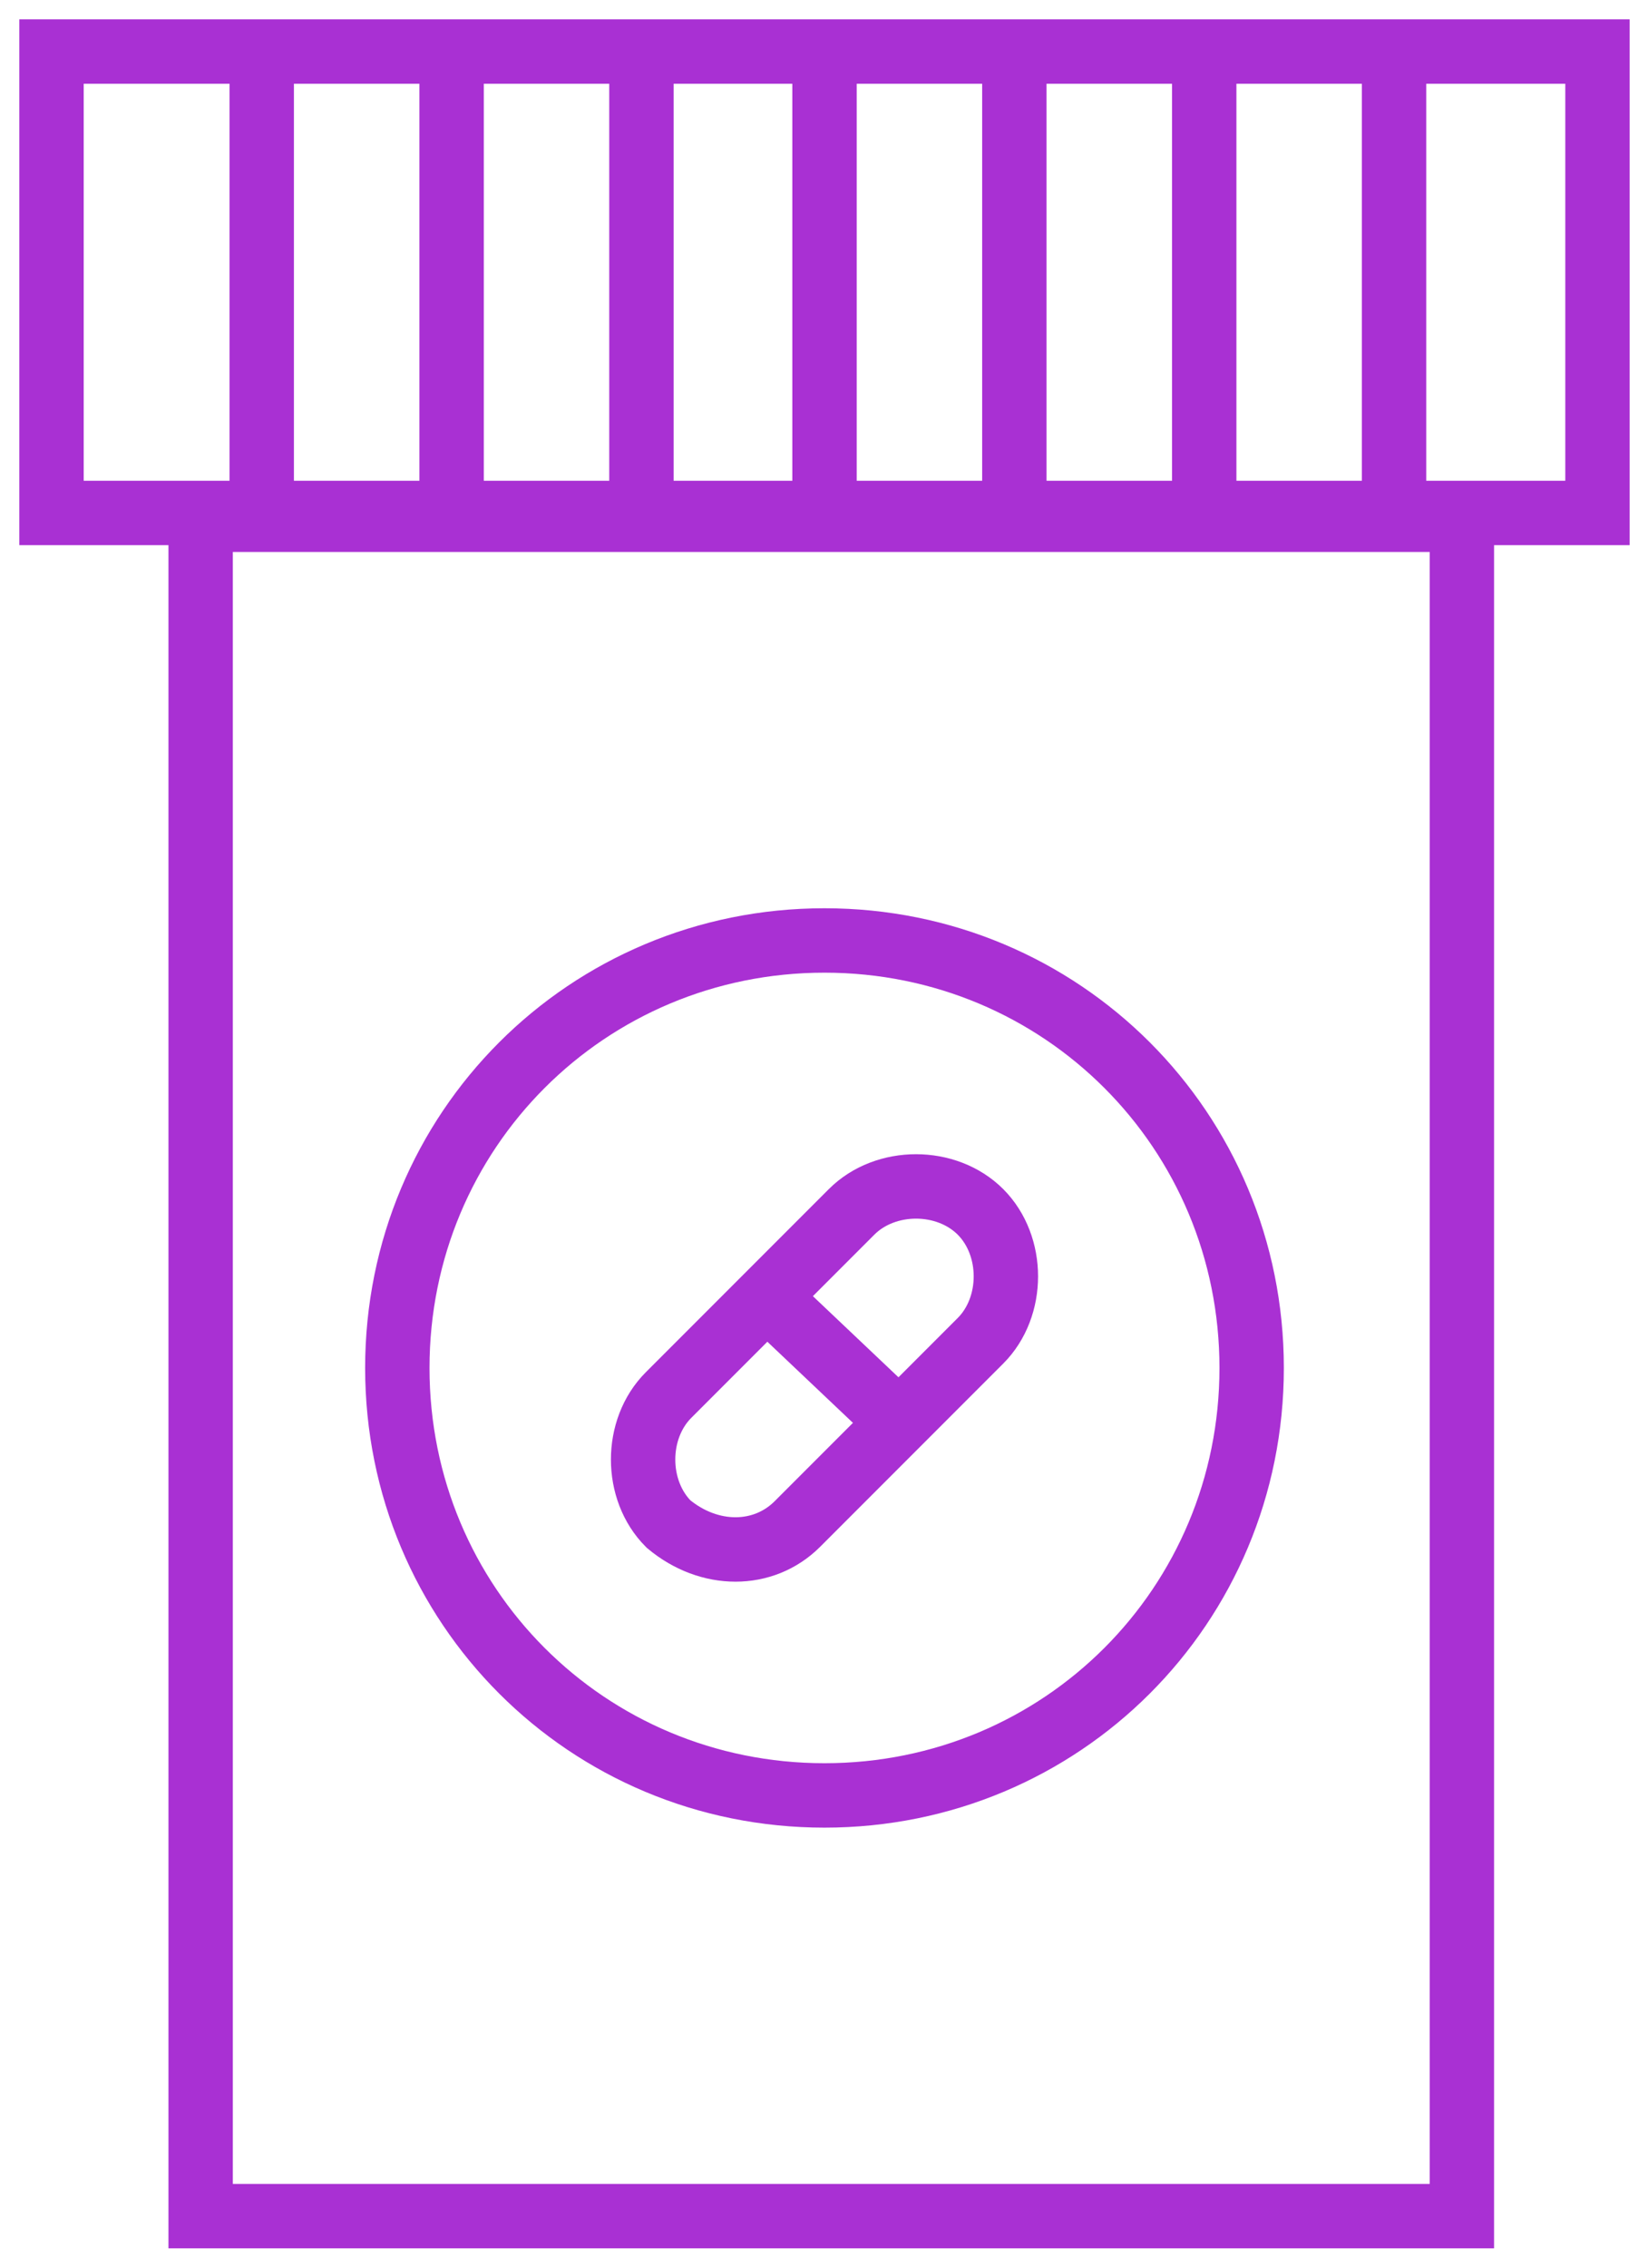
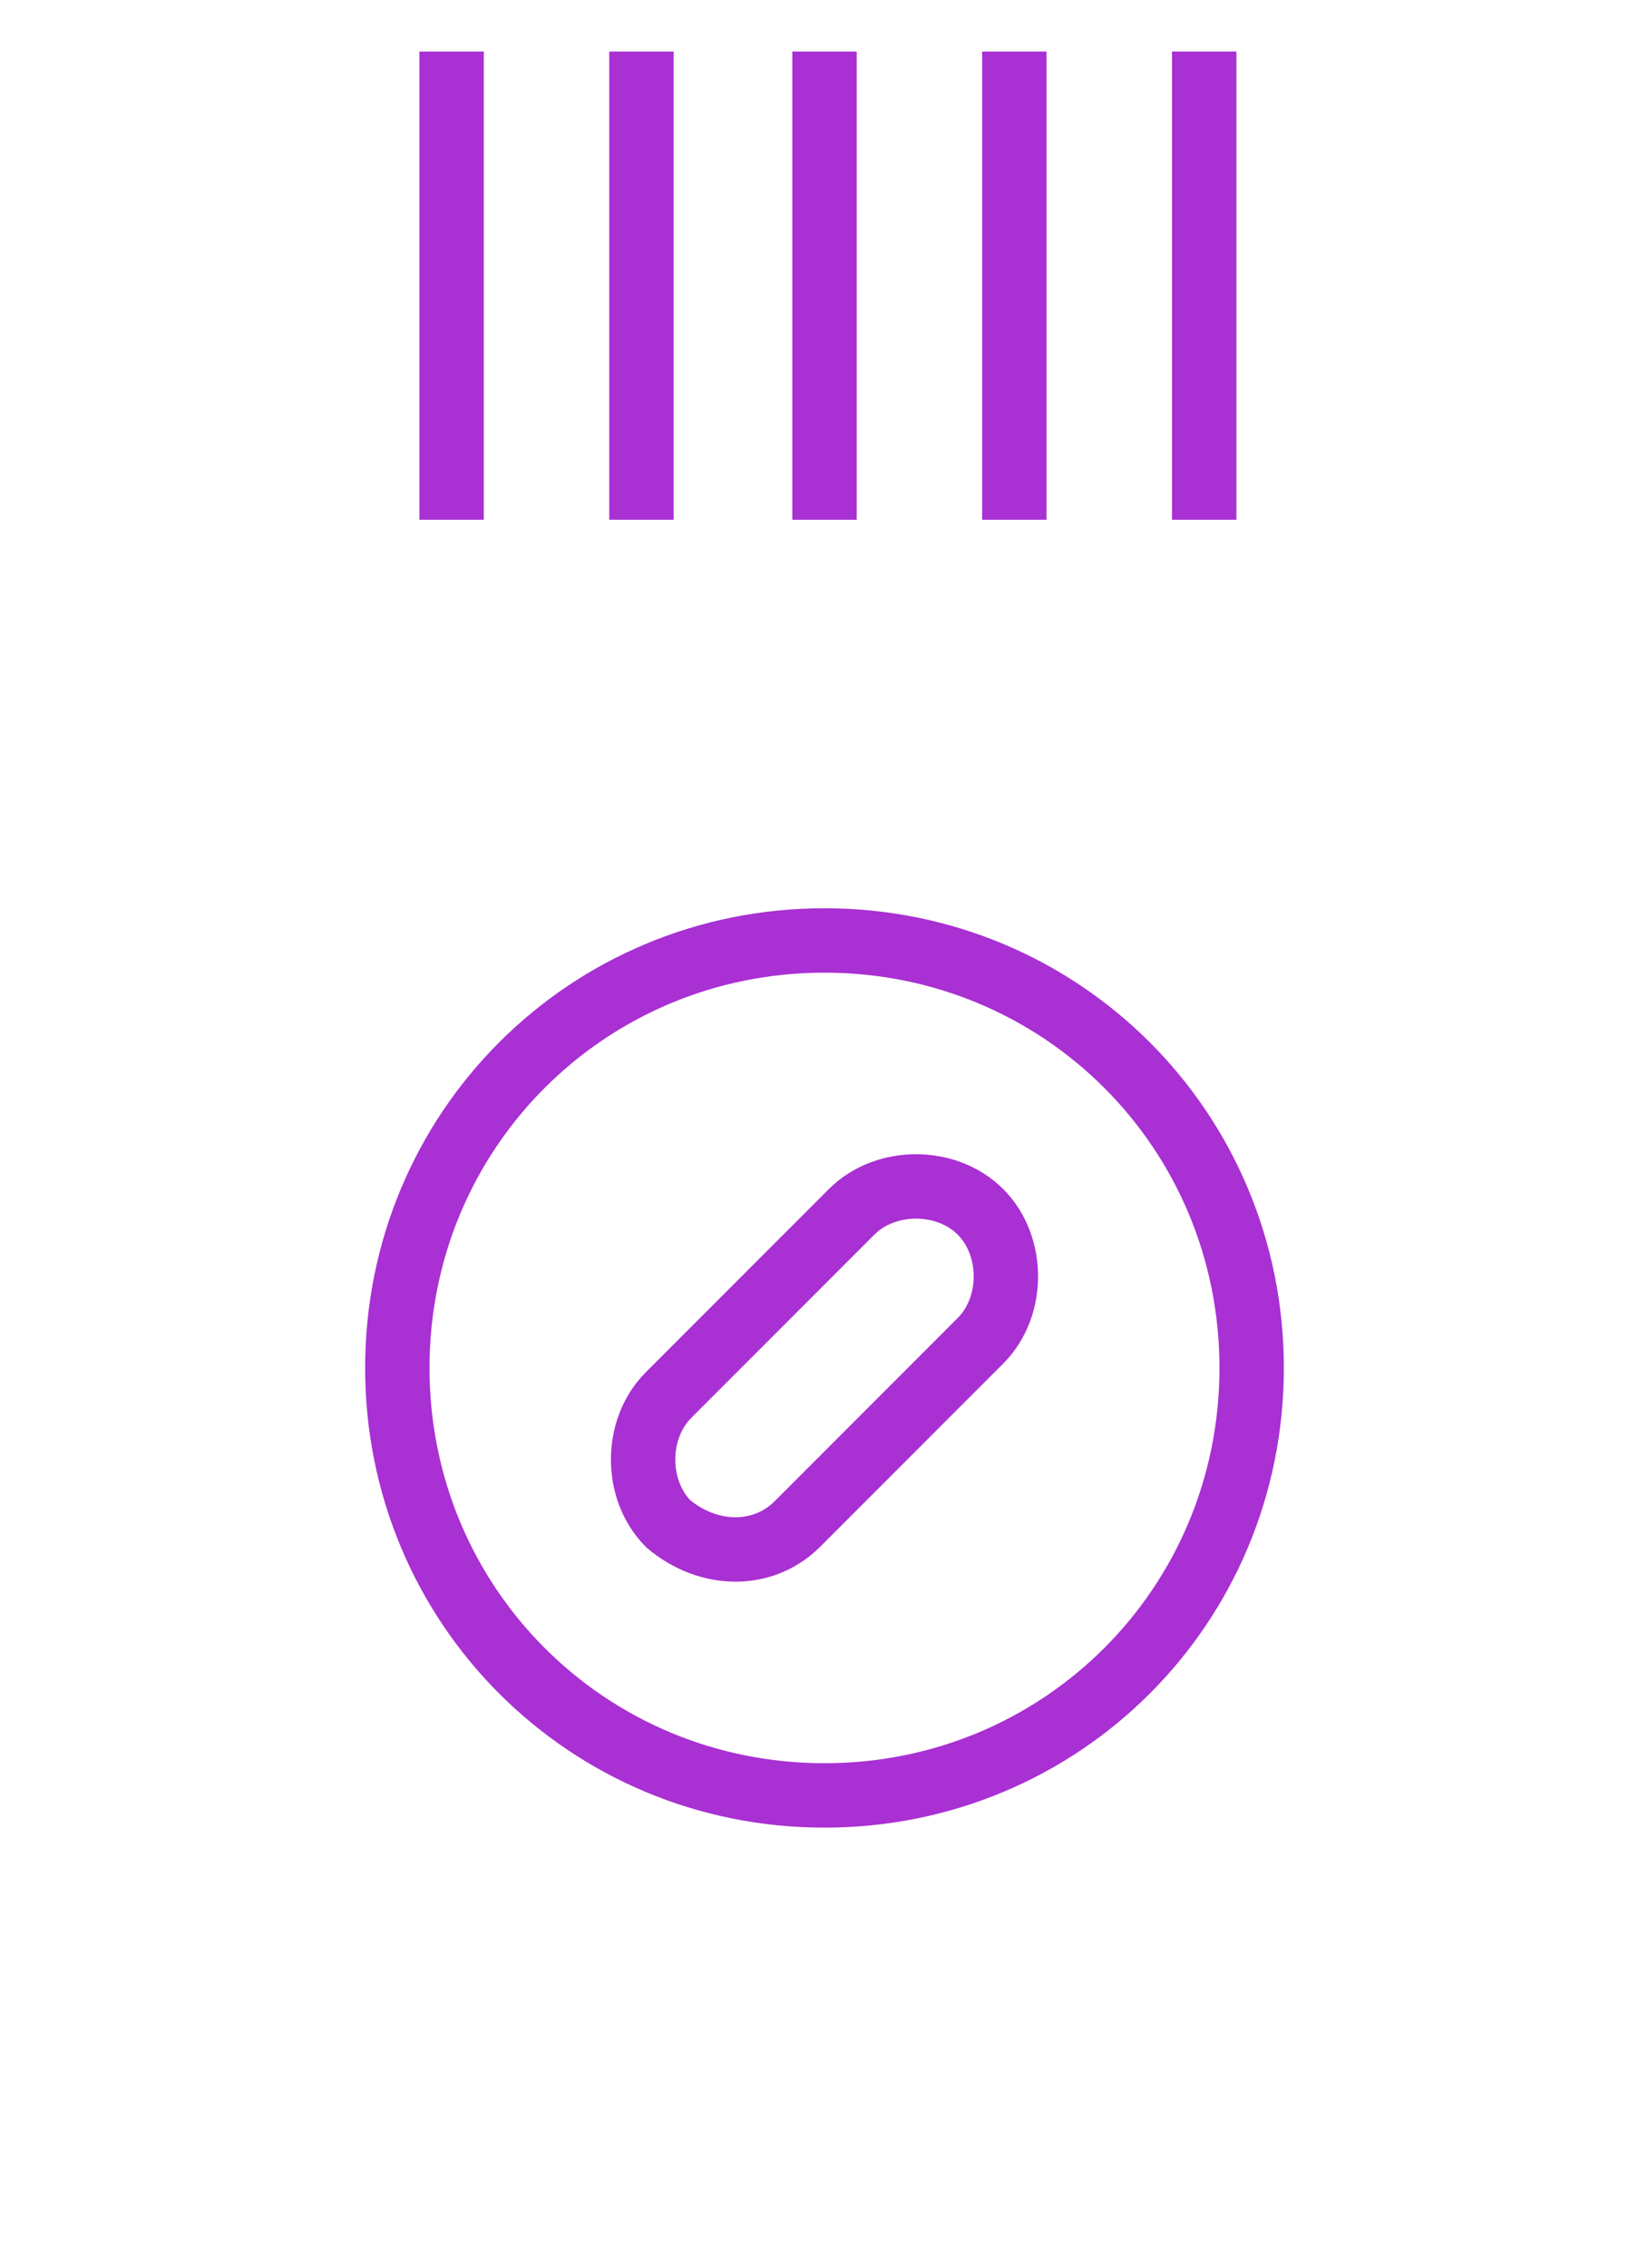
<svg xmlns="http://www.w3.org/2000/svg" width="32" height="44" viewBox="0 0 32 44" fill="none">
-   <path d="M28.386 10.085H3.896V43H28.386V10.085Z" stroke="#A930D3" stroke-width="1.25" stroke-miterlimit="10" />
-   <path d="M31.019 1H1V9.953H31.019V1Z" stroke="#A930D3" stroke-width="1.25" stroke-miterlimit="10" />
  <path d="M24.304 26.543C24.304 31.151 20.618 34.837 16.009 34.837C11.401 34.837 7.715 31.151 7.715 26.543C7.715 21.934 11.401 18.248 16.009 18.248C20.618 18.248 24.304 21.934 24.304 26.543Z" stroke="#A930D3" stroke-width="1.25" stroke-miterlimit="10" />
-   <path d="M5.082 1V10.085" stroke="#A930D3" stroke-width="1.25" stroke-miterlimit="10" />
  <path d="M8.769 1V10.085" stroke="#A930D3" stroke-width="1.25" stroke-miterlimit="10" />
  <path d="M12.455 1V10.085" stroke="#A930D3" stroke-width="1.25" stroke-miterlimit="10" />
  <path d="M16.01 1V10.085" stroke="#A930D3" stroke-width="1.25" stroke-miterlimit="10" />
  <path d="M19.696 1V10.085" stroke="#A930D3" stroke-width="1.25" stroke-miterlimit="10" />
  <path d="M23.383 1V10.085" stroke="#A930D3" stroke-width="1.25" stroke-miterlimit="10" />
-   <path d="M27.069 1V10.085" stroke="#A930D3" stroke-width="1.25" stroke-miterlimit="10" />
  <path d="M12.981 29.571C12.323 28.913 12.323 27.727 12.981 27.069L16.536 23.514C17.194 22.856 18.379 22.856 19.038 23.514C19.696 24.173 19.696 25.358 19.038 26.016L15.483 29.571C14.824 30.229 13.771 30.229 12.981 29.571Z" stroke="#A930D3" stroke-width="1.25" stroke-miterlimit="10" />
-   <path d="M14.956 25.226L17.458 27.596" stroke="#A930D3" stroke-width="1.25" stroke-miterlimit="10" />
</svg>